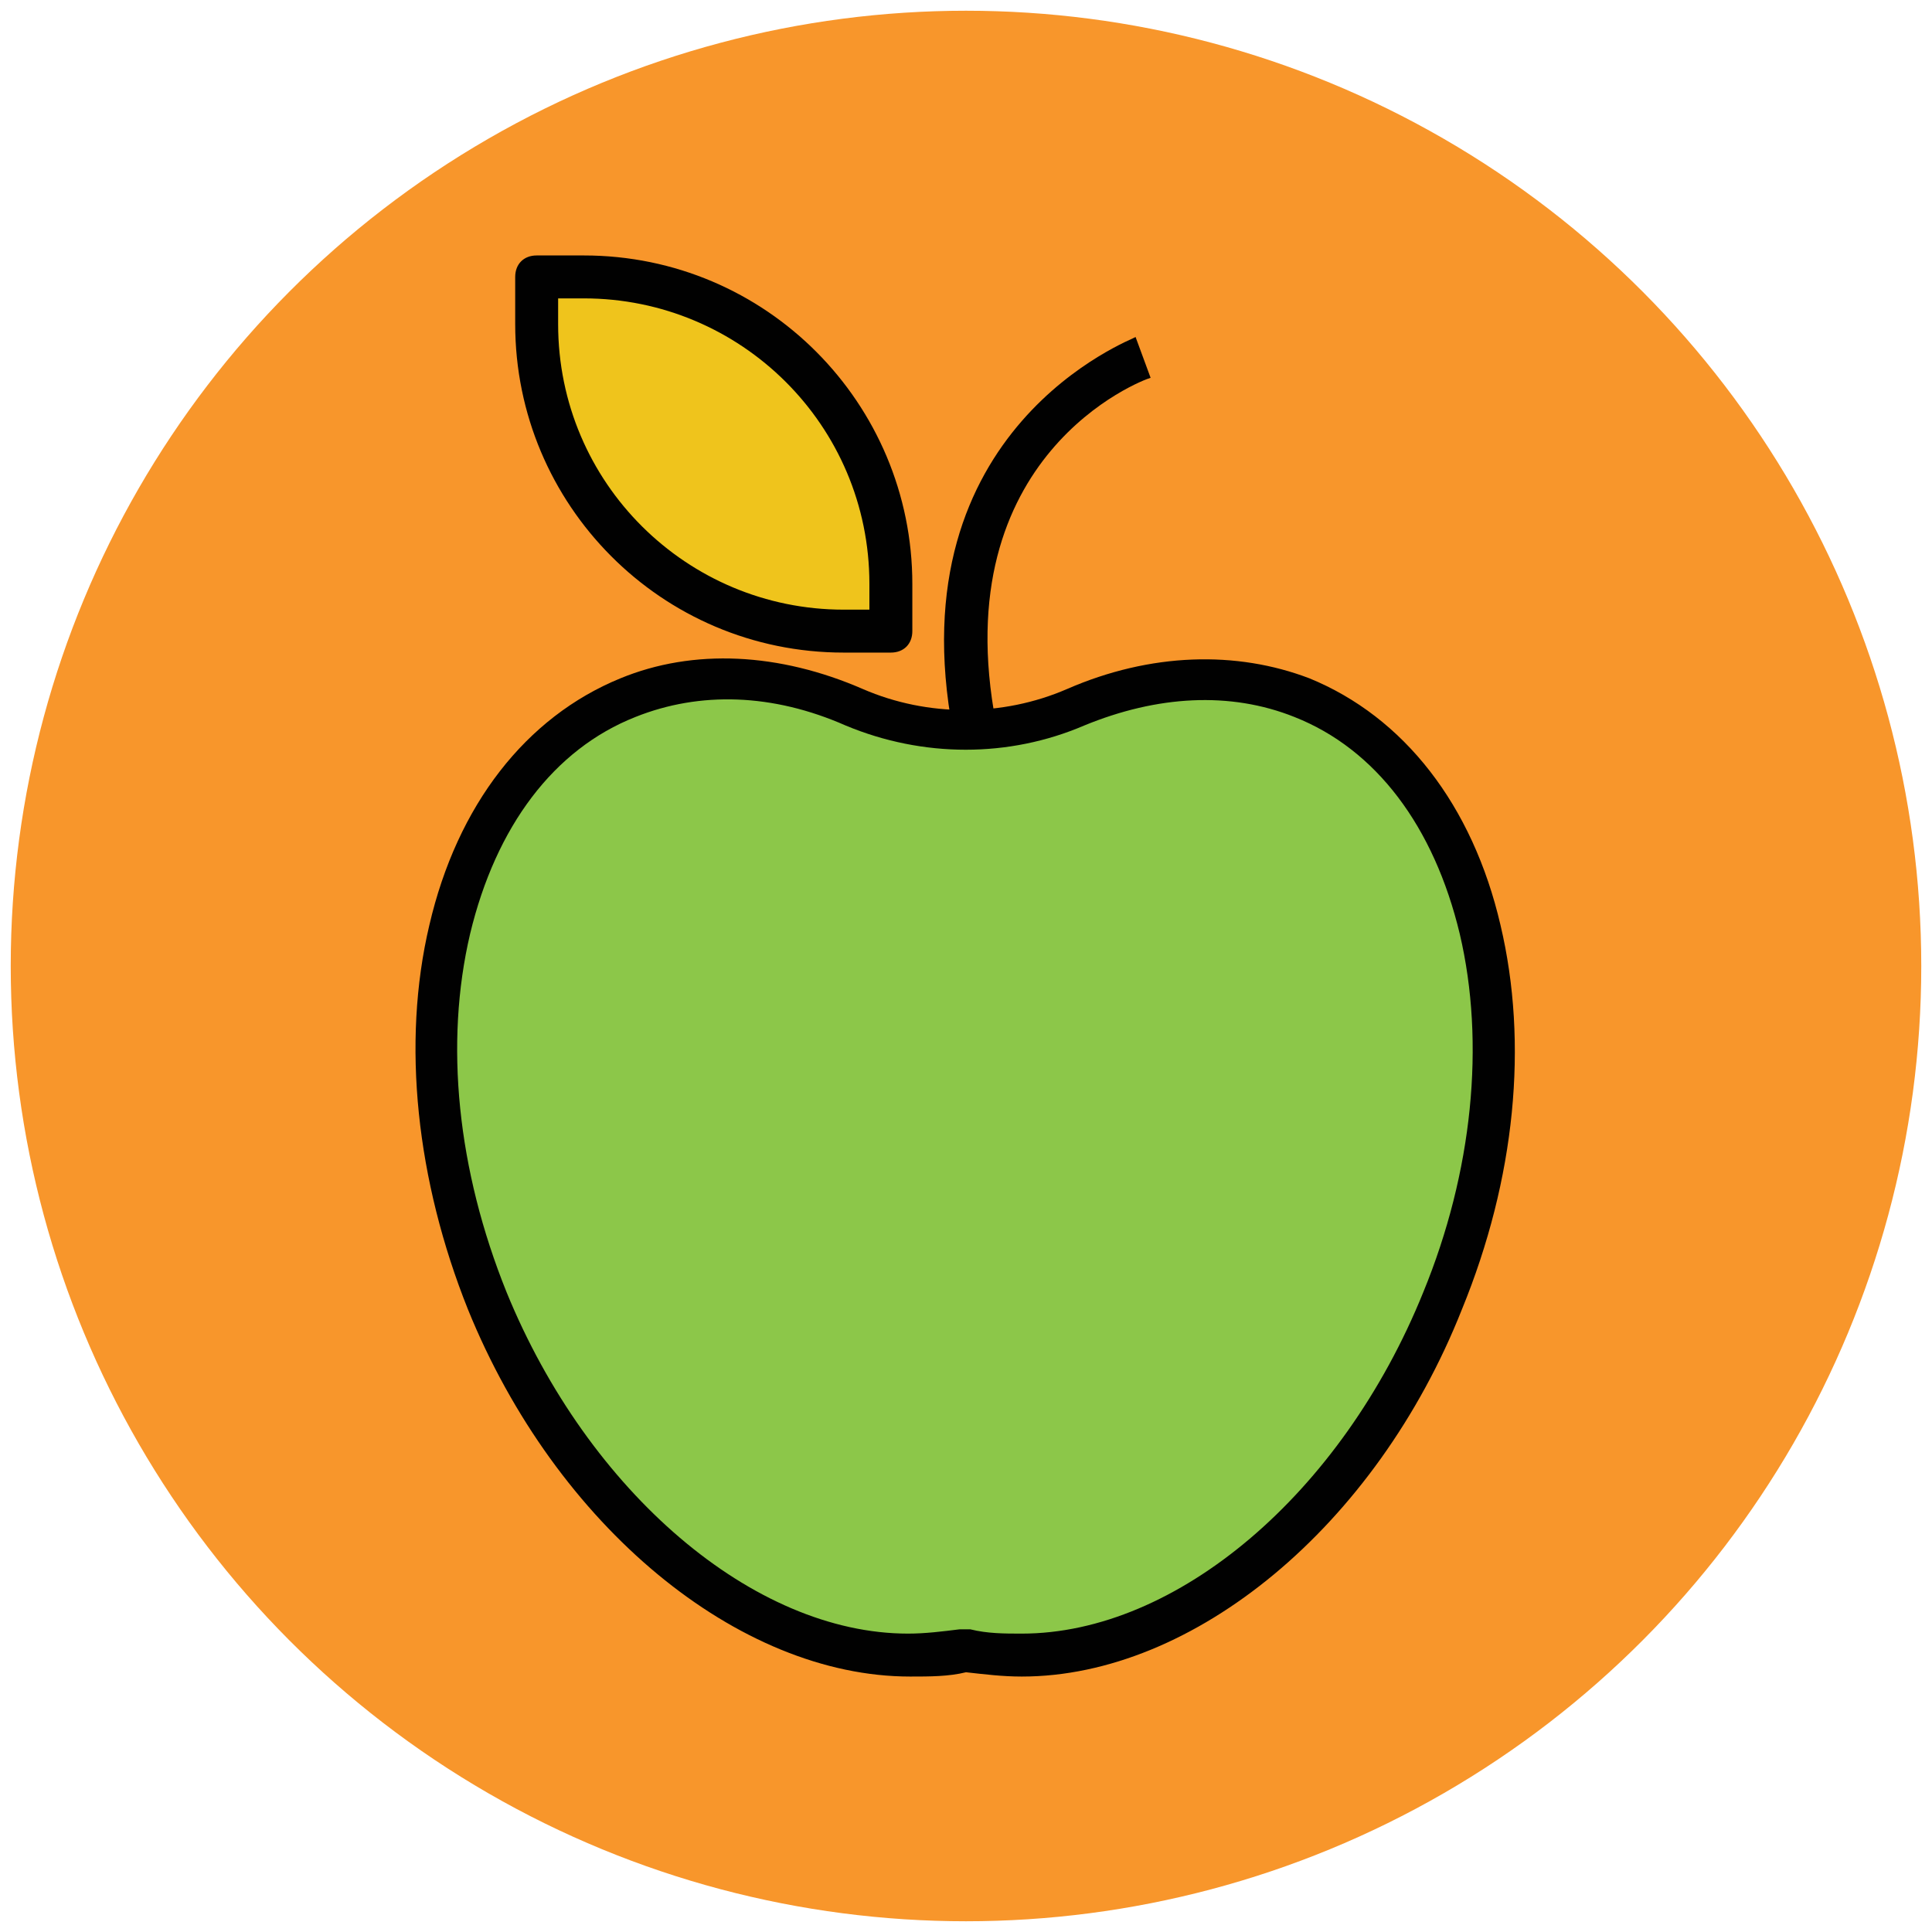
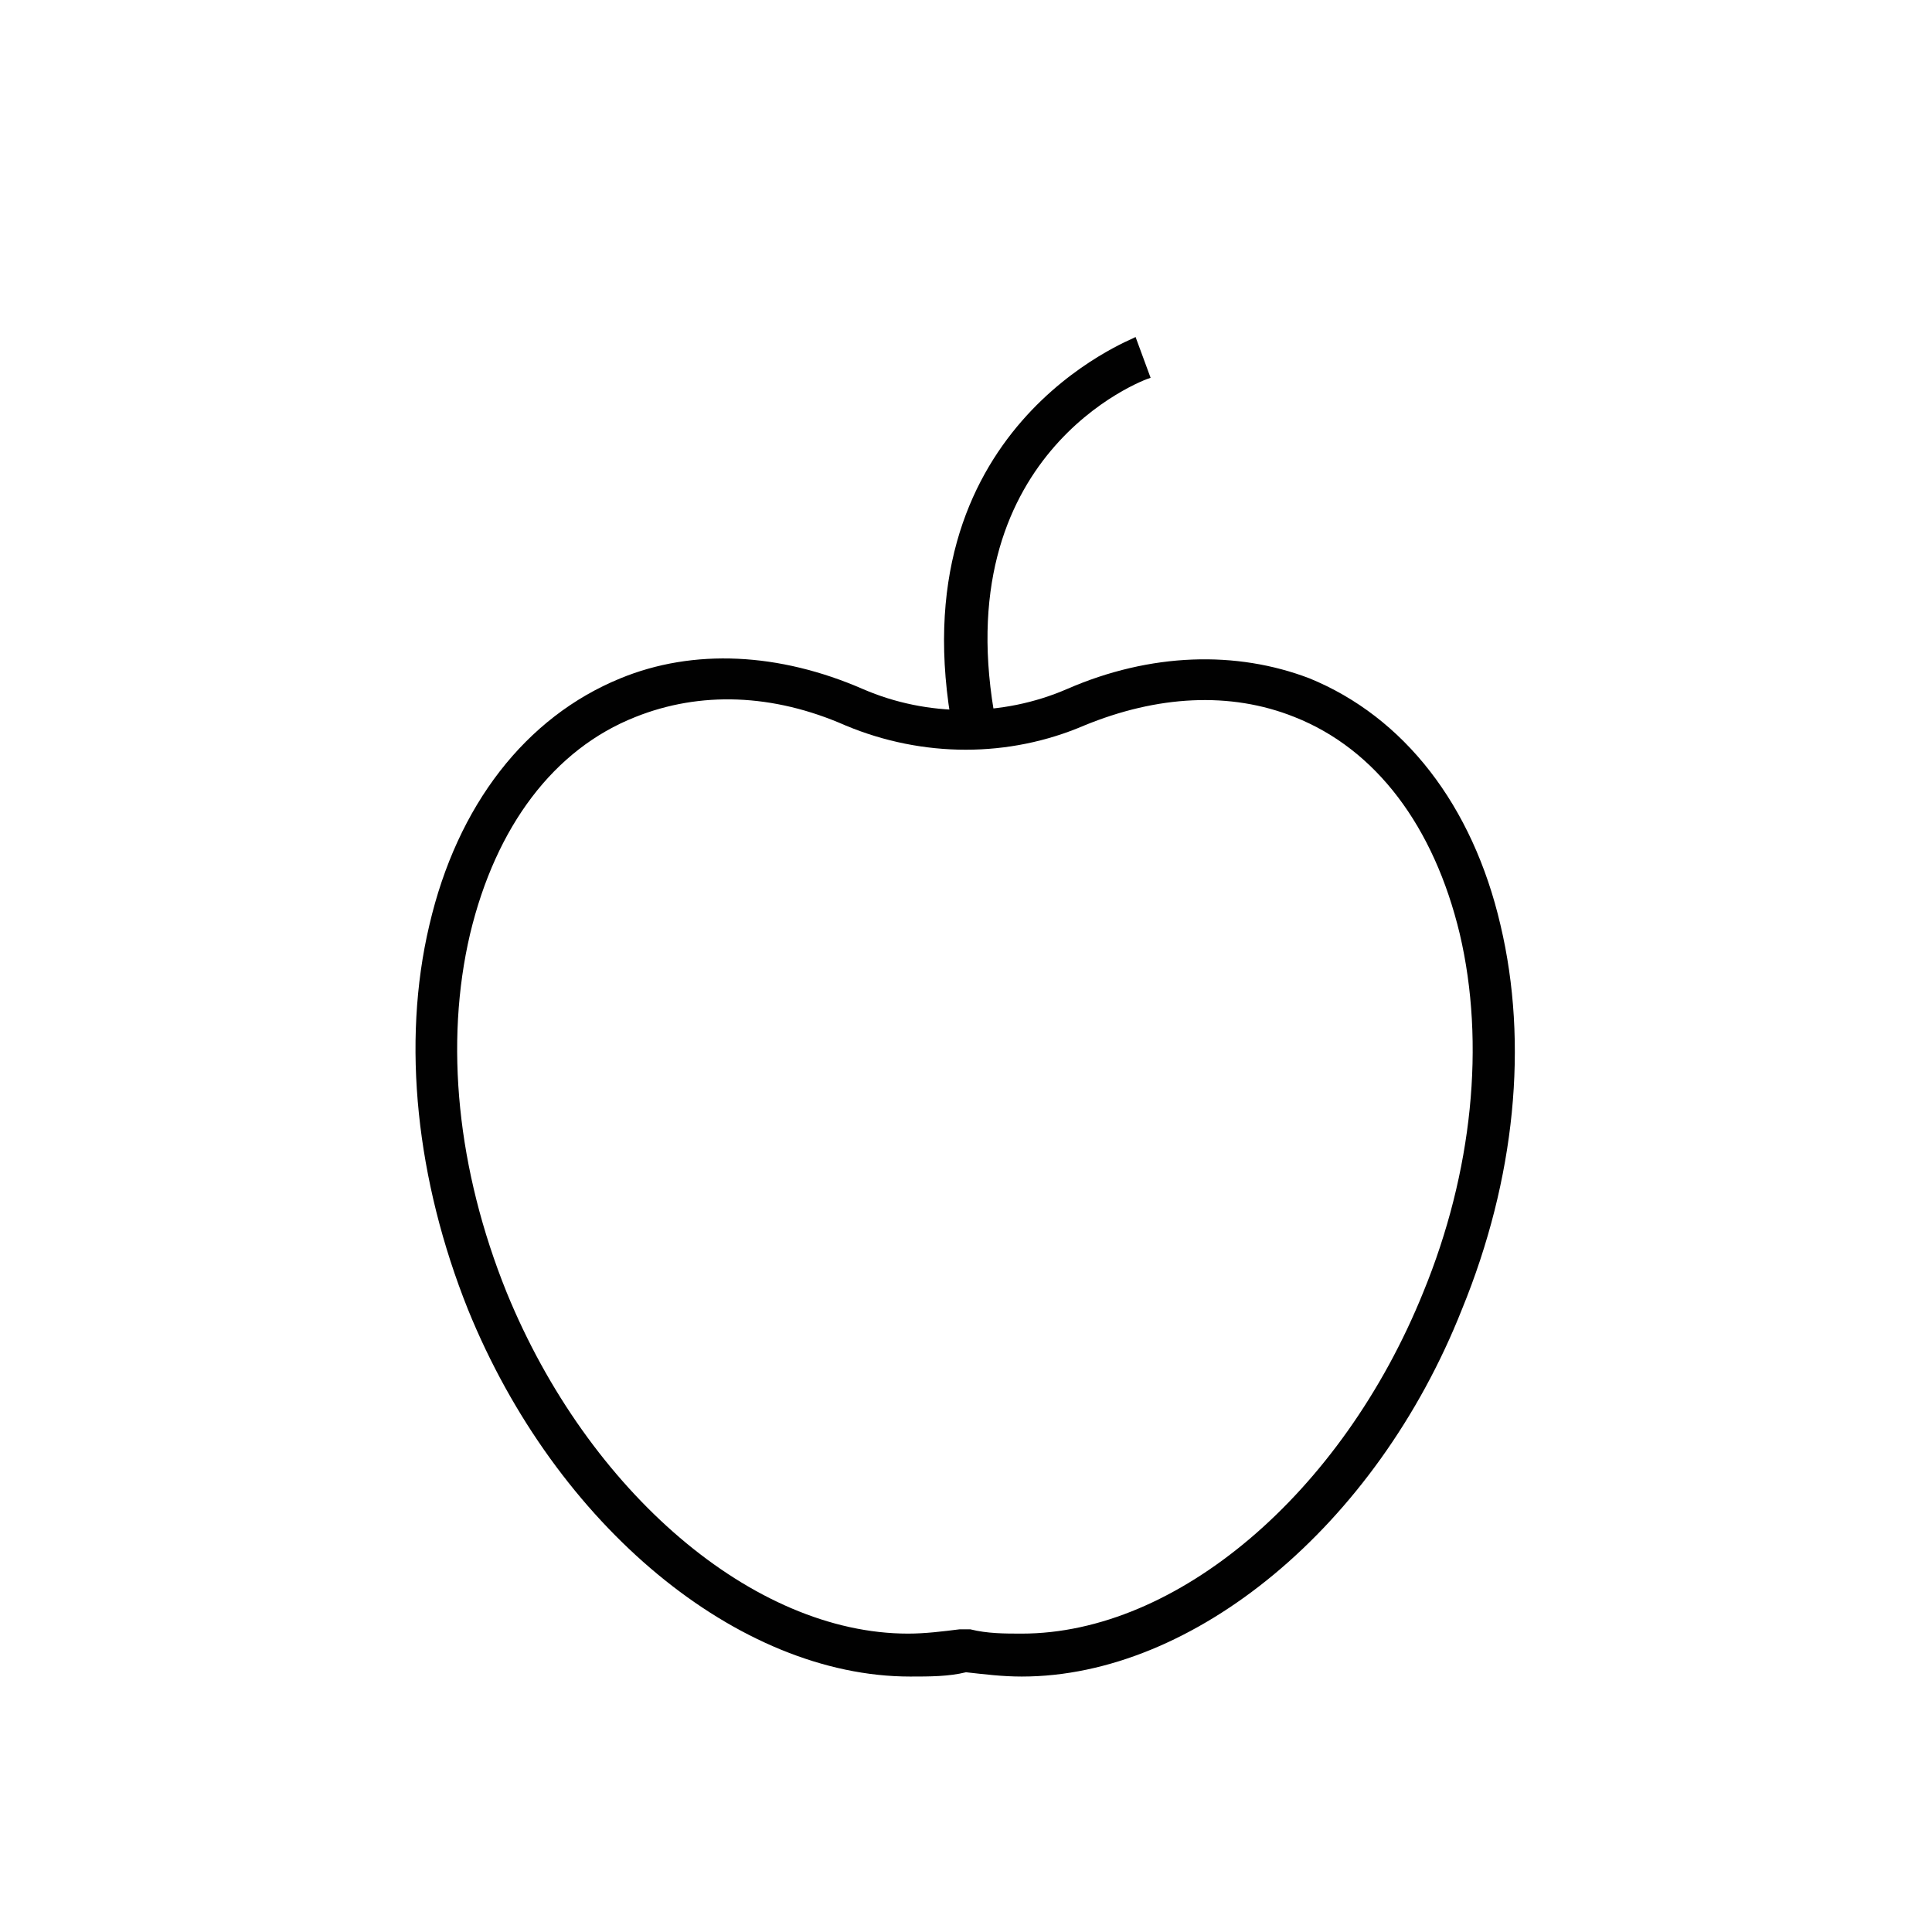
<svg xmlns="http://www.w3.org/2000/svg" version="1.1" id="Layer_1" x="0px" y="0px" viewBox="0 0 90 90" enable-background="new 0 0 90 90" xml:space="preserve">
  <g>
-     <circle fill="#F8962B" cx="45" cy="45" r="44.5" />
-   </g>
+     </g>
  <g>
    <g>
-       <path fill="#8CC749" d="M60.7,32.6c-3.3-1.3-7-1.1-10.5,0.4c-3.3,1.4-7,1.4-10.3,0c-3.5-1.5-7.2-1.8-10.5-0.4    c-8.5,3.4-11.4,16-6.6,28.1c4.5,11.2,14.1,18,22.2,16.2c8.1,1.7,17.7-5.1,22.2-16.2C72.1,48.6,69.2,36,60.7,32.6z" />
      <path fill="#010101" d="M47.6,78.1C47.6,78.1,47.6,78.1,47.6,78.1c-0.9,0-1.7-0.1-2.6-0.2c-0.8,0.2-1.7,0.2-2.6,0.2    c-8,0-16.5-7-20.6-17.1c-2.4-6-3.1-12.4-1.8-17.9c1.3-5.6,4.5-9.7,8.9-11.5c3.4-1.4,7.4-1.2,11.3,0.5c3,1.3,6.5,1.3,9.5,0    c3.9-1.7,7.9-1.8,11.3-0.5c4.4,1.8,7.6,5.9,8.9,11.5c1.3,5.5,0.7,11.8-1.8,17.9C64.1,71.1,55.6,78.1,47.6,78.1z M45,75.9    c0.1,0,0.1,0,0.2,0c0.8,0.2,1.6,0.2,2.4,0.2c7.2,0,14.9-6.5,18.7-15.9c2.3-5.6,2.9-11.6,1.7-16.7c-1.2-5-3.9-8.6-7.7-10.1    c-3-1.2-6.4-1-9.8,0.4c-3.5,1.5-7.5,1.5-11.1,0c-3.4-1.5-6.8-1.6-9.8-0.4c-3.8,1.5-6.5,5.1-7.7,10.1c-1.2,5.1-0.6,11,1.7,16.7    c3.8,9.3,11.5,15.9,18.7,15.9c0.8,0,1.6-0.1,2.4-0.2C44.9,75.9,44.9,75.9,45,75.9z" />
    </g>
    <g>
      <path fill="#010101" d="M44.4,34.1c-2.7-14.2,8.4-18.3,8.5-18.4l0.7,1.9l-0.3-0.9l0.3,0.9c-0.4,0.1-9.6,3.6-7.2,16.1L44.4,34.1z" />
    </g>
    <g>
-       <path fill="#EFC41C" d="M41.5,29.4h-2.2C31.4,29.4,25,23,25,15.1v-2.2h2.2c7.9,0,14.3,6.4,14.3,14.3V29.4z" />
-       <path fill="#010101" d="M41.5,30.4h-2.2c-8.5,0-15.3-6.9-15.3-15.3v-2.2c0-0.6,0.4-1,1-1h2.2c8.5,0,15.3,6.9,15.3,15.3v2.2    C42.5,30,42.1,30.4,41.5,30.4z M26,13.9v1.2c0,7.4,6,13.3,13.3,13.3h1.2v-1.2c0-7.4-6-13.3-13.3-13.3H26z" />
-     </g>
+       </g>
  </g>
</svg>